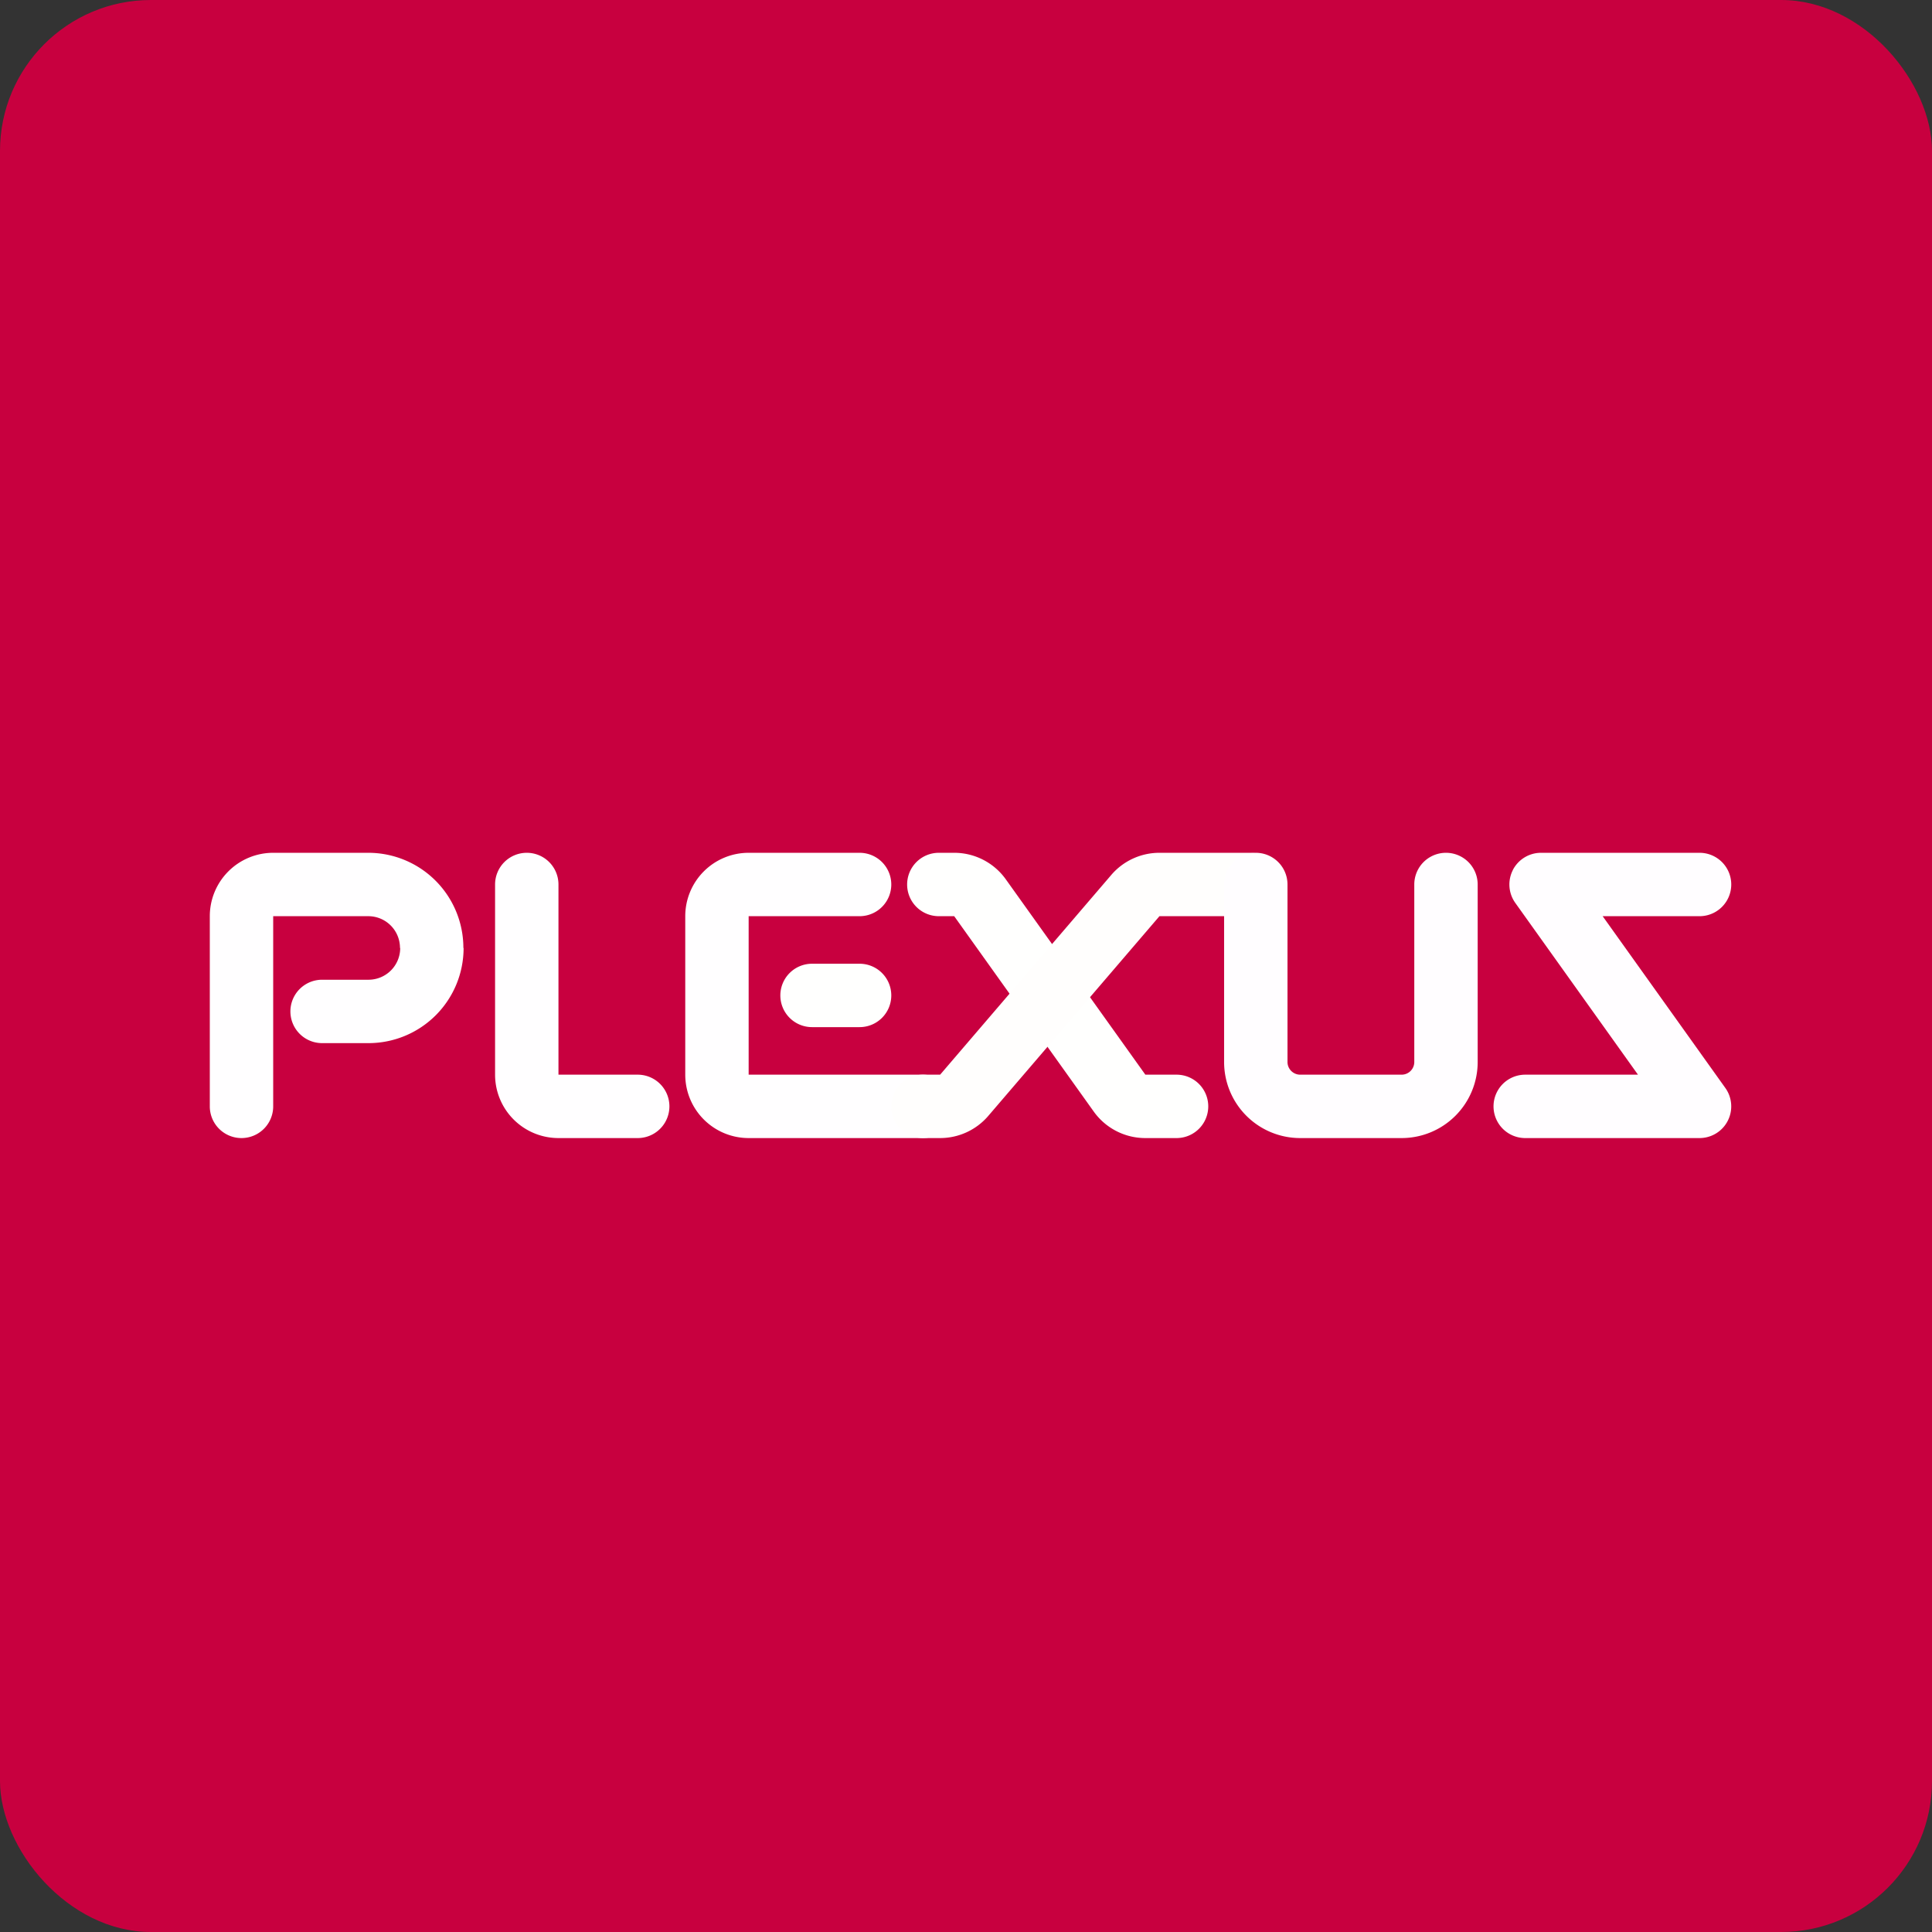
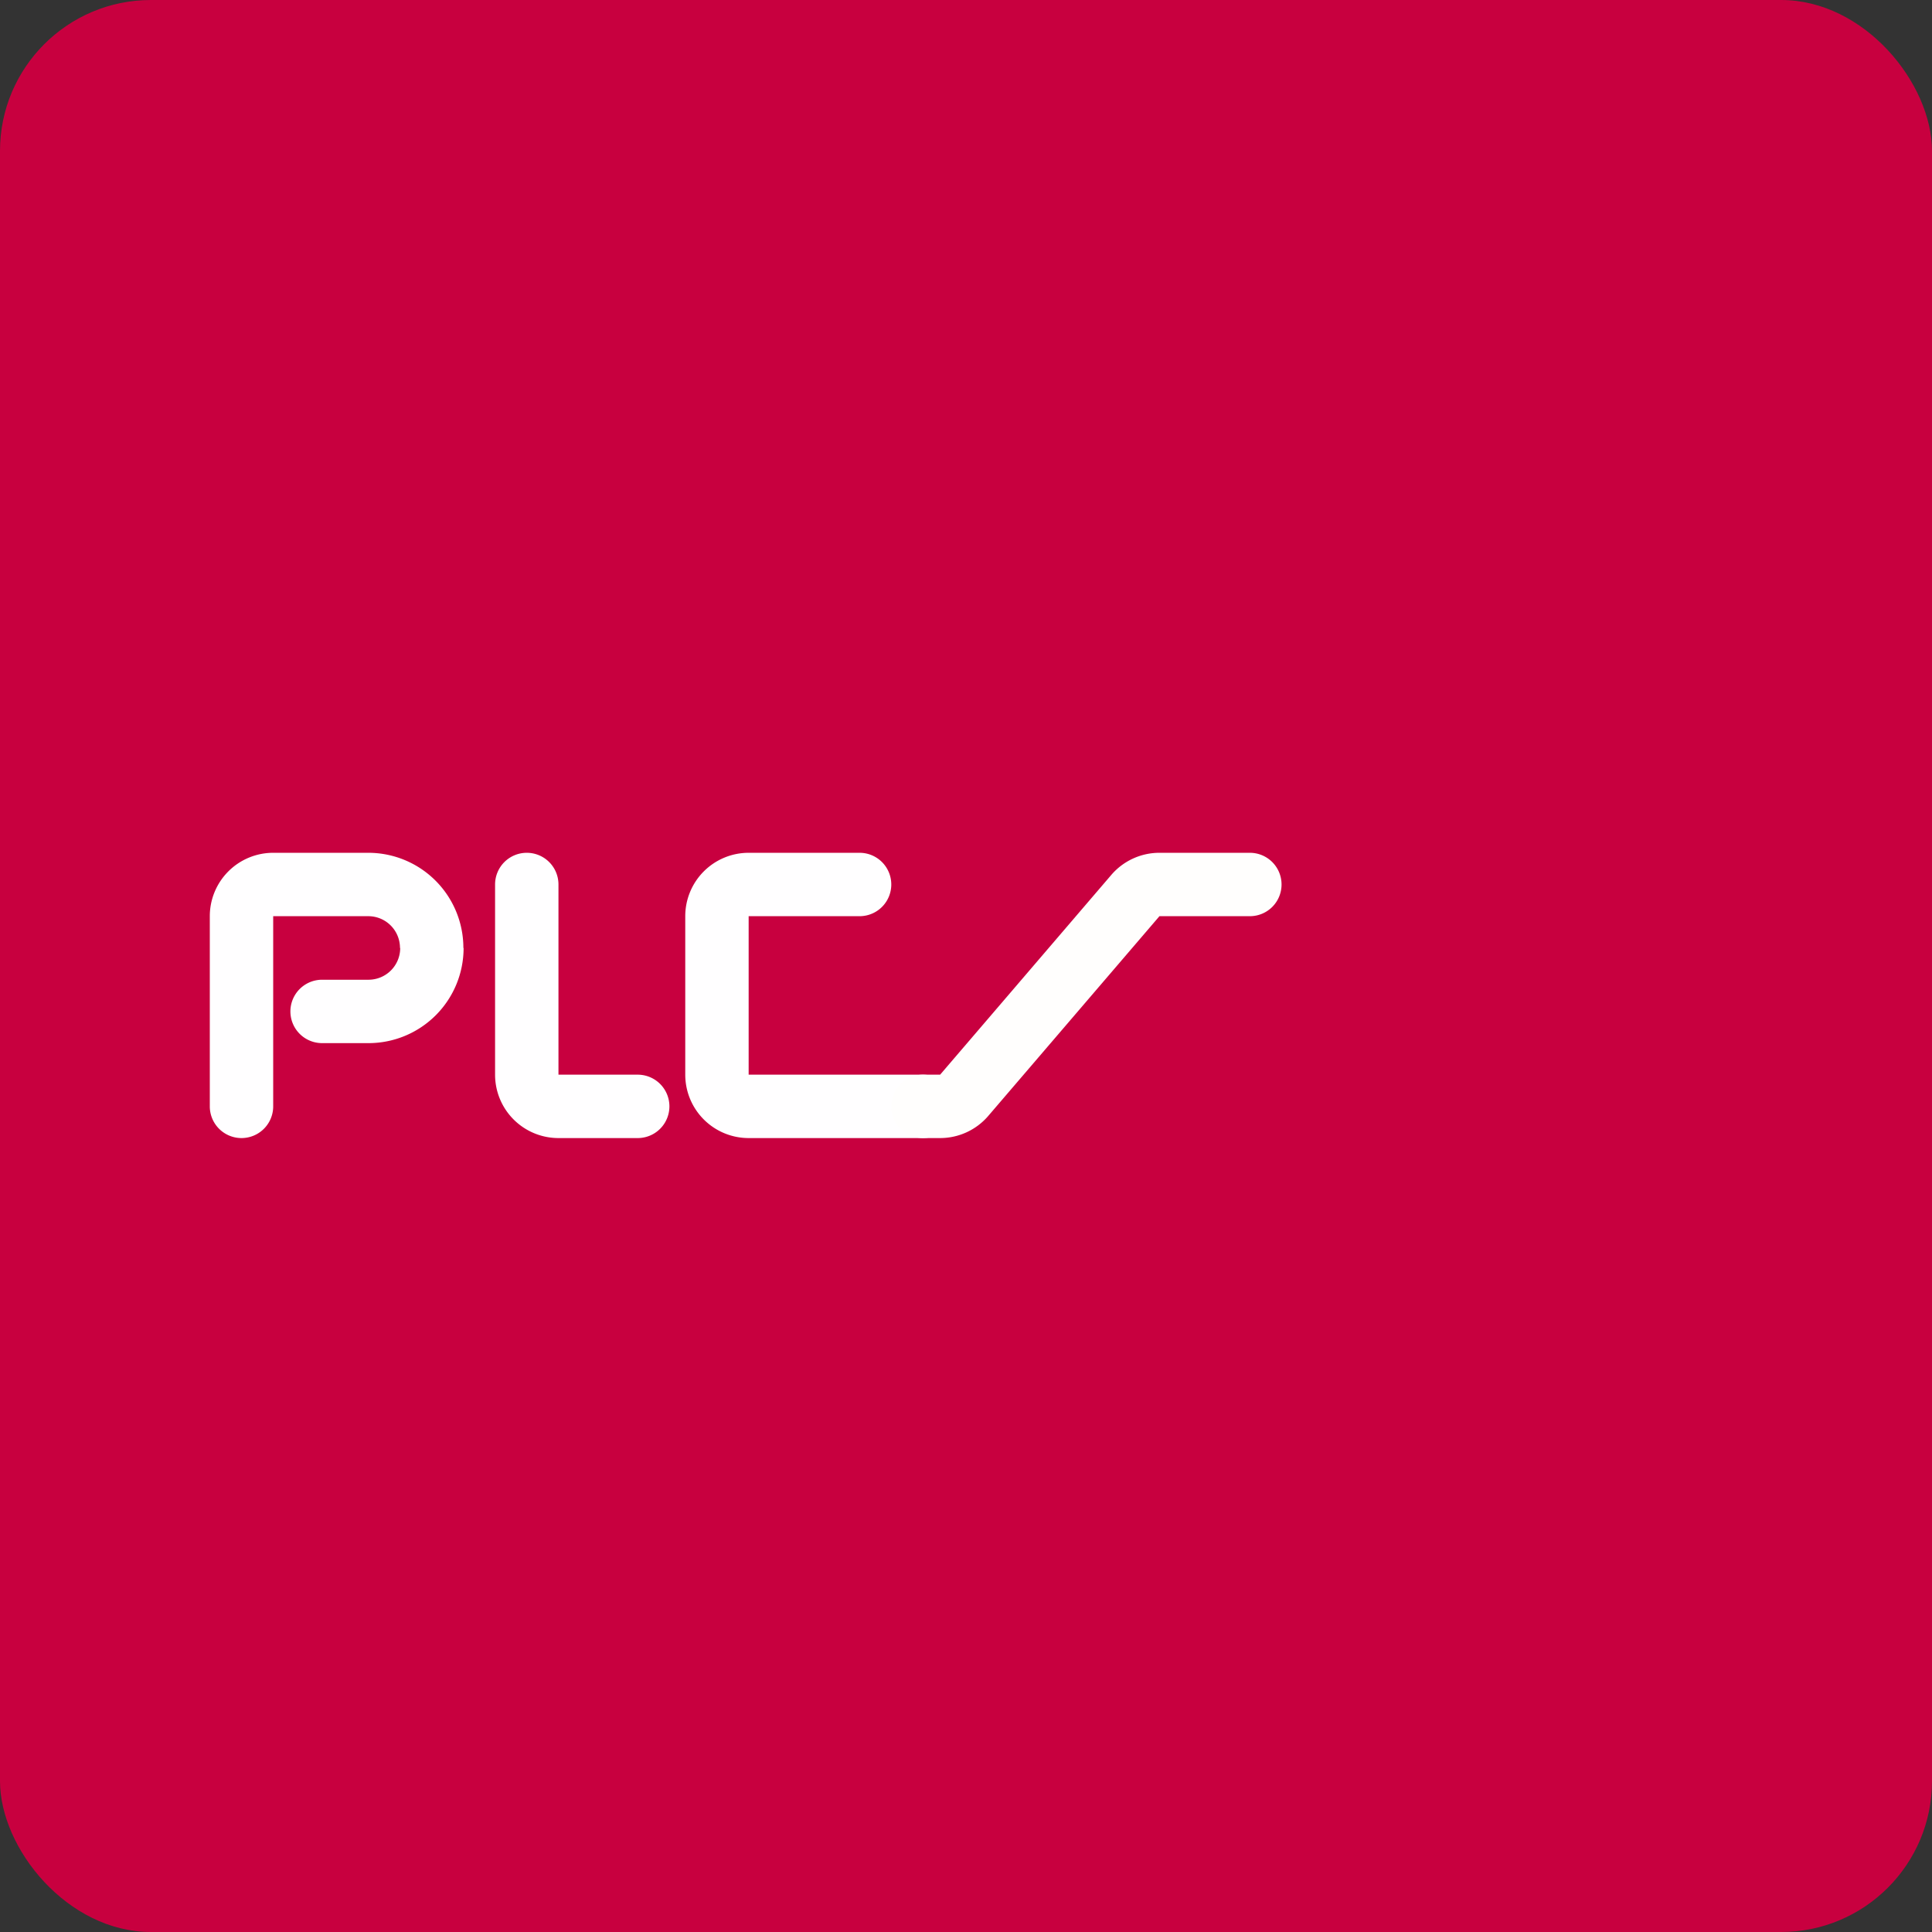
<svg xmlns="http://www.w3.org/2000/svg" width="64" height="64" viewBox="0 0 64 64">
  <rect x="0" y="0" width="64" height="64" fill="#333333" stroke="none" />
  <rect x="0" y="0" width="64" height="64" rx="5" ry="5" fill="#C8003F" />
  <path fill="#c9013e" d="" />
  <path d="M 6.95,30.35 A 2.1,2.1 0 0,1 9.05,28.25 L 12.2,28.25 A 3.15,3.15 0 0,1 15.35,31.4 L 15.357,31.405 A 3.15,3.15 0 0,1 12.207,34.555 L 10.67,34.555 A 1.05,1.05 0 1,1 10.67,32.455 L 12.207,32.455 A 1.05,1.05 0 0,0 13.257,31.405 L 13.25,31.4 A 1.05,1.05 0 0,0 12.2,30.35 L 9.05,30.35 L 9.05,36.65 A 1.05,1.05 0 1,1 6.95,36.65 L 6.95,30.35 Z M 17.45,28.25 A 1.05,1.05 0 0,1 18.5,29.3 L 18.5,35.6 L 21.125,35.6 A 1.05,1.05 0 1,1 21.125,37.7 L 18.5,37.7 A 2.1,2.1 0 0,1 16.4,35.6 L 16.4,29.3 A 1.05,1.05 0 0,1 17.45,28.25 Z M 22.7,30.35 A 2.1,2.1 0 0,1 24.8,28.25 L 28.475,28.25 A 1.05,1.05 0 1,1 28.475,30.35 L 24.8,30.35 L 24.8,35.6 L 30.575,35.6 A 1.05,1.05 0 1,1 30.575,37.7 L 24.8,37.7 A 2.1,2.1 0 0,1 22.7,35.6 L 22.7,30.35 Z" fill="#fffeff" />
-   <path d="M 25.85,32.975 A 1.05,1.05 0 0,1 26.9,31.925 L 28.475,31.925 A 1.05,1.05 0 1,1 28.475,34.025 L 26.9,34.025 A 1.05,1.05 0 0,1 25.85,32.975 Z M 30.05,29.3 A 1.05,1.05 0 0,1 31.1,28.25 L 31.609,28.25 A 2.1,2.1 0 0,1 33.319,29.129 L 37.941,35.6 L 38.975,35.6 A 1.05,1.05 0 1,1 38.975,37.7 L 37.941,37.7 A 2.1,2.1 0 0,1 36.231,36.821 L 31.609,30.35 L 31.1,30.35 A 1.05,1.05 0 0,1 30.05,29.3 Z" fill="#fffffe" />
  <path d="M 42.453,29.3 A 1.05,1.05 0 0,0 41.403,28.25 L 38.408,28.25 A 2.1,2.1 0 0,0 36.813,28.983 L 31.143,35.6 L 30.575,35.6 A 1.05,1.05 0 1,0 30.575,37.7 L 31.142,37.7 A 2.1,2.1 0 0,0 32.737,36.967 L 38.408,30.35 L 41.403,30.35 A 1.05,1.05 0 0,0 42.453,29.3 Z" fill="#fffefd" />
-   <path d="M 41.6,28.25 A 1.05,1.05 0 0,1 42.65,29.3 L 42.65,35.18 C 42.65,35.411 42.839,35.6 43.07,35.6 L 46.43,35.6 A 0.42,0.42 0 0,0 46.85,35.18 L 46.85,29.3 A 1.05,1.05 0 1,1 48.95,29.3 L 48.95,35.18 A 2.52,2.52 0 0,1 46.43,37.7 L 43.07,37.7 A 2.52,2.52 0 0,1 40.55,35.18 L 40.55,29.3 A 1.05,1.05 0 0,1 41.6,28.25 Z M 50.115,28.819 A 1.05,1.05 0 0,1 51.05,28.25 L 56.3,28.25 A 1.05,1.05 0 1,1 56.3,30.35 L 53.09,30.35 L 57.154,36.04 A 1.05,1.05 0 0,1 56.3,37.7 L 50.525,37.7 A 1.05,1.05 0 1,1 50.525,35.6 L 54.26,35.6 L 50.196,29.91 A 1.05,1.05 0 0,1 50.117,28.819 Z" fill="#fffdff" />
</svg>